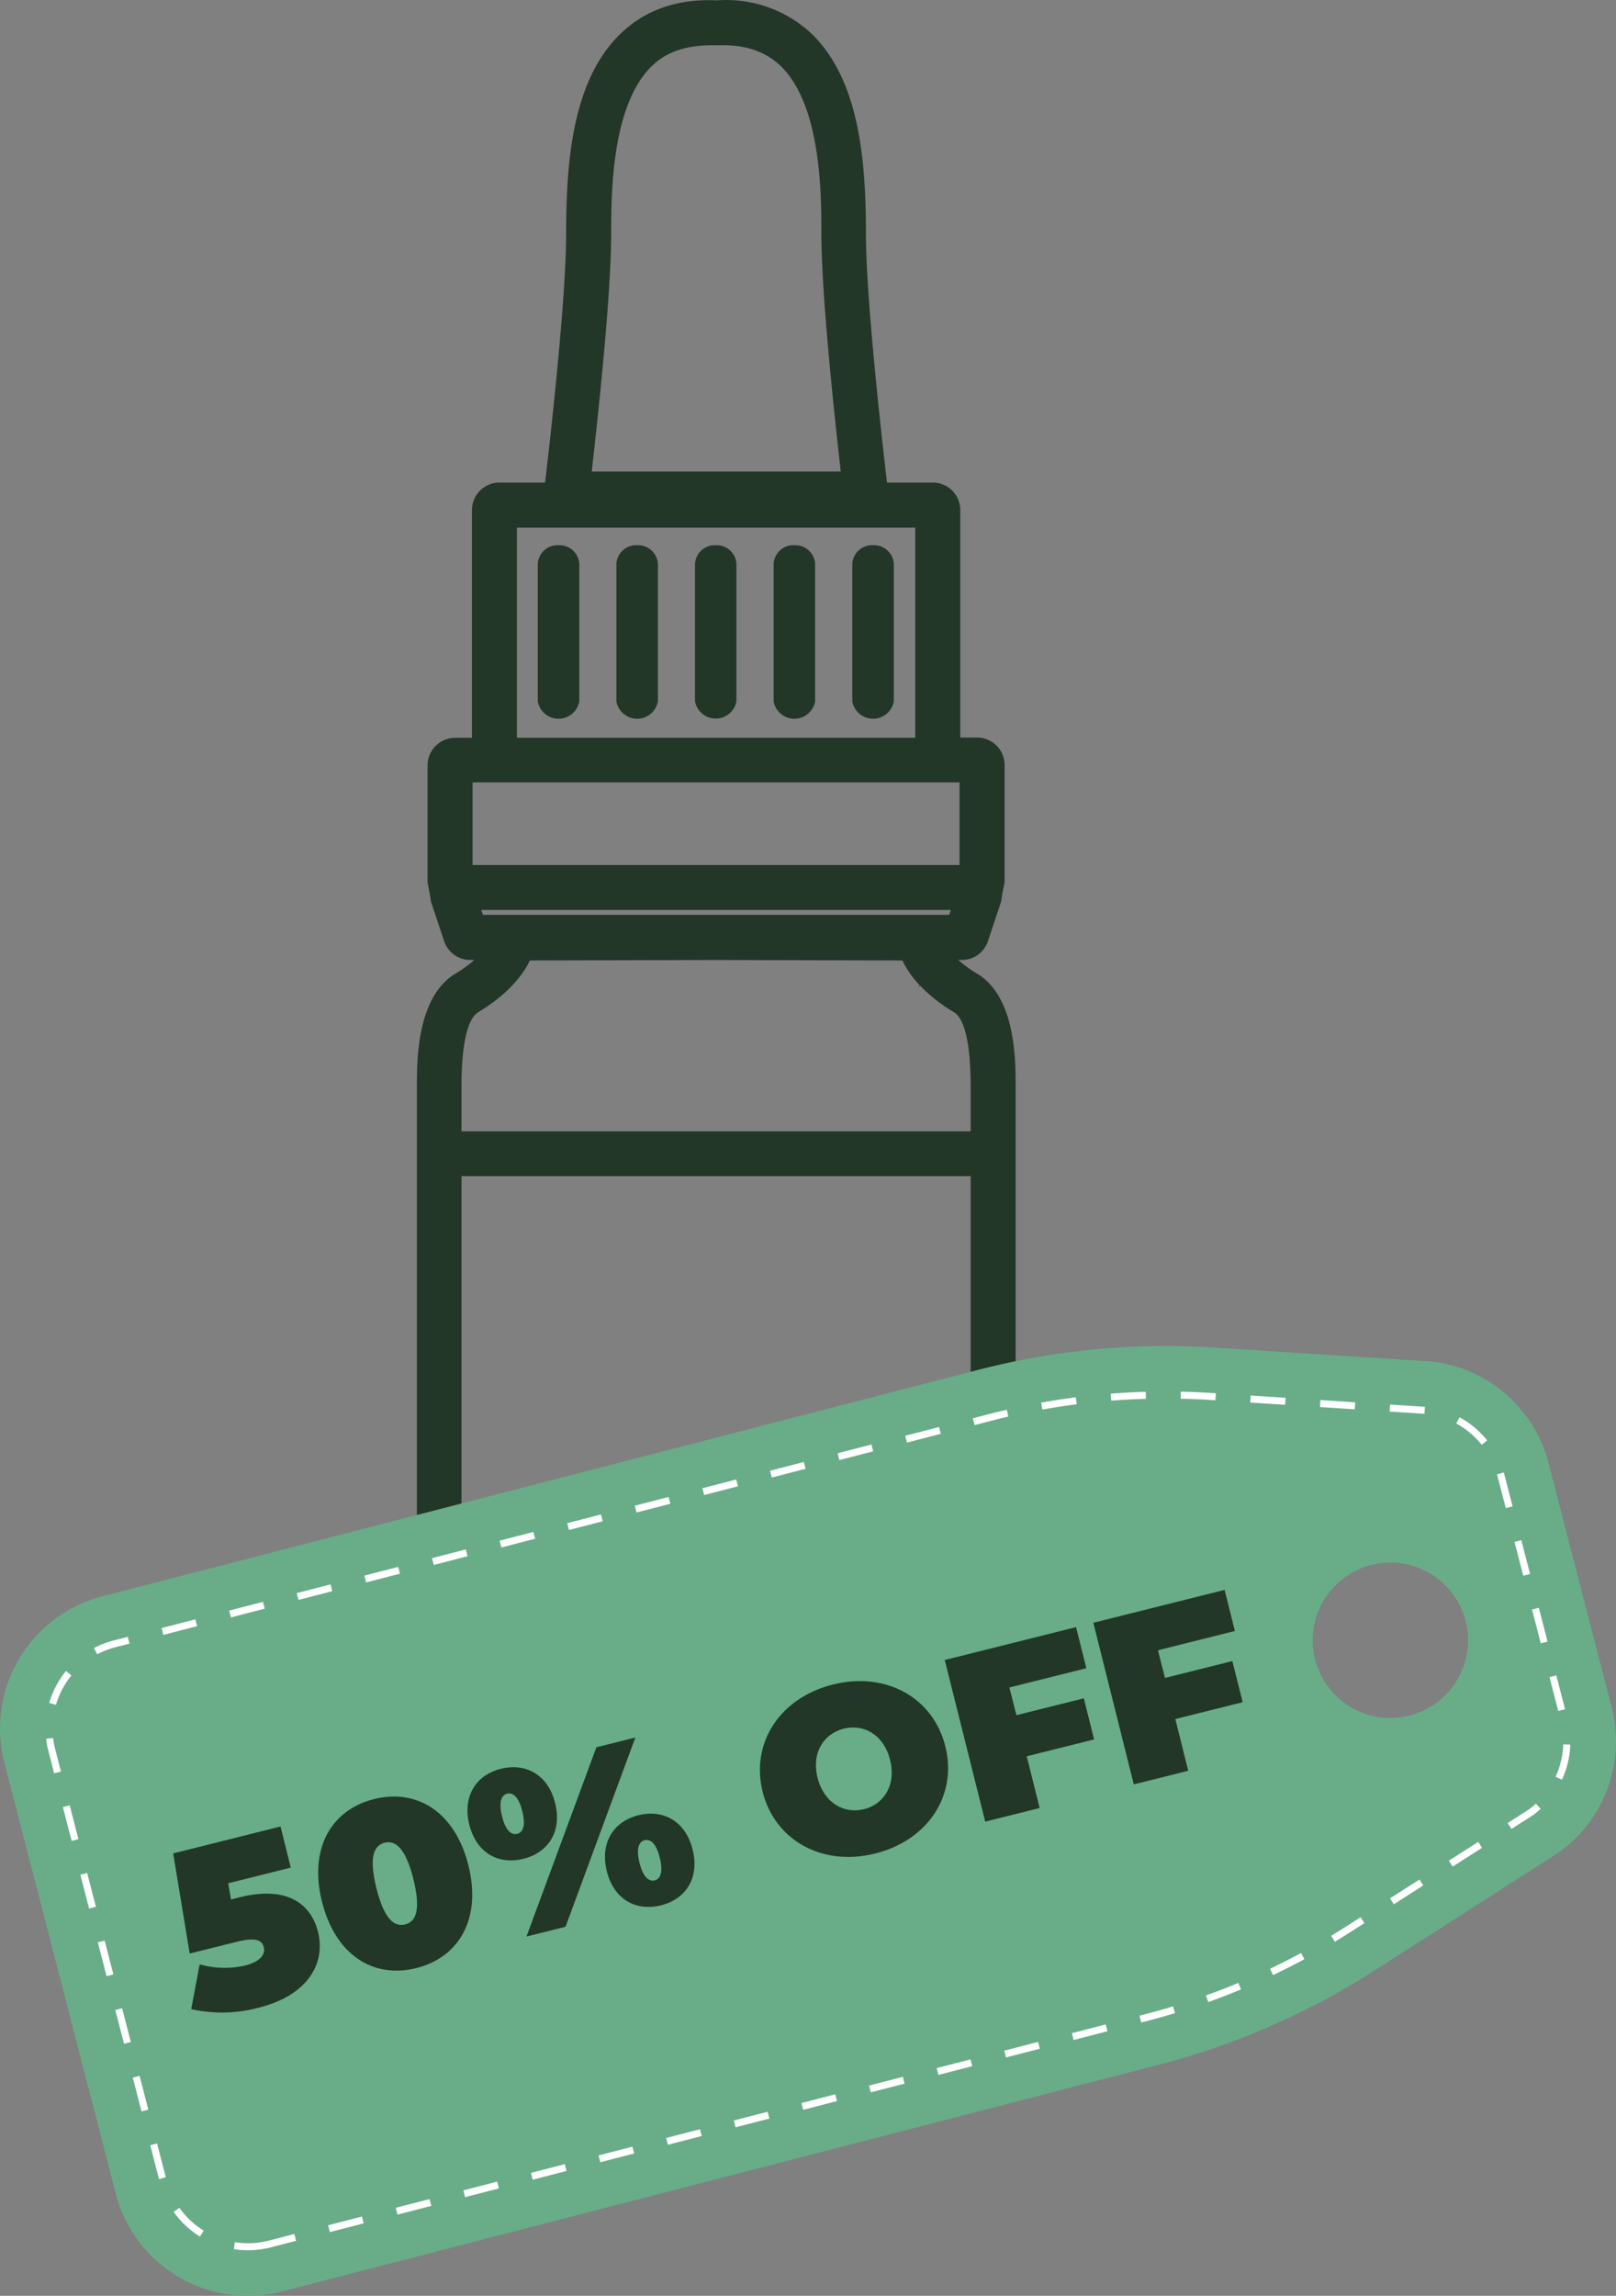
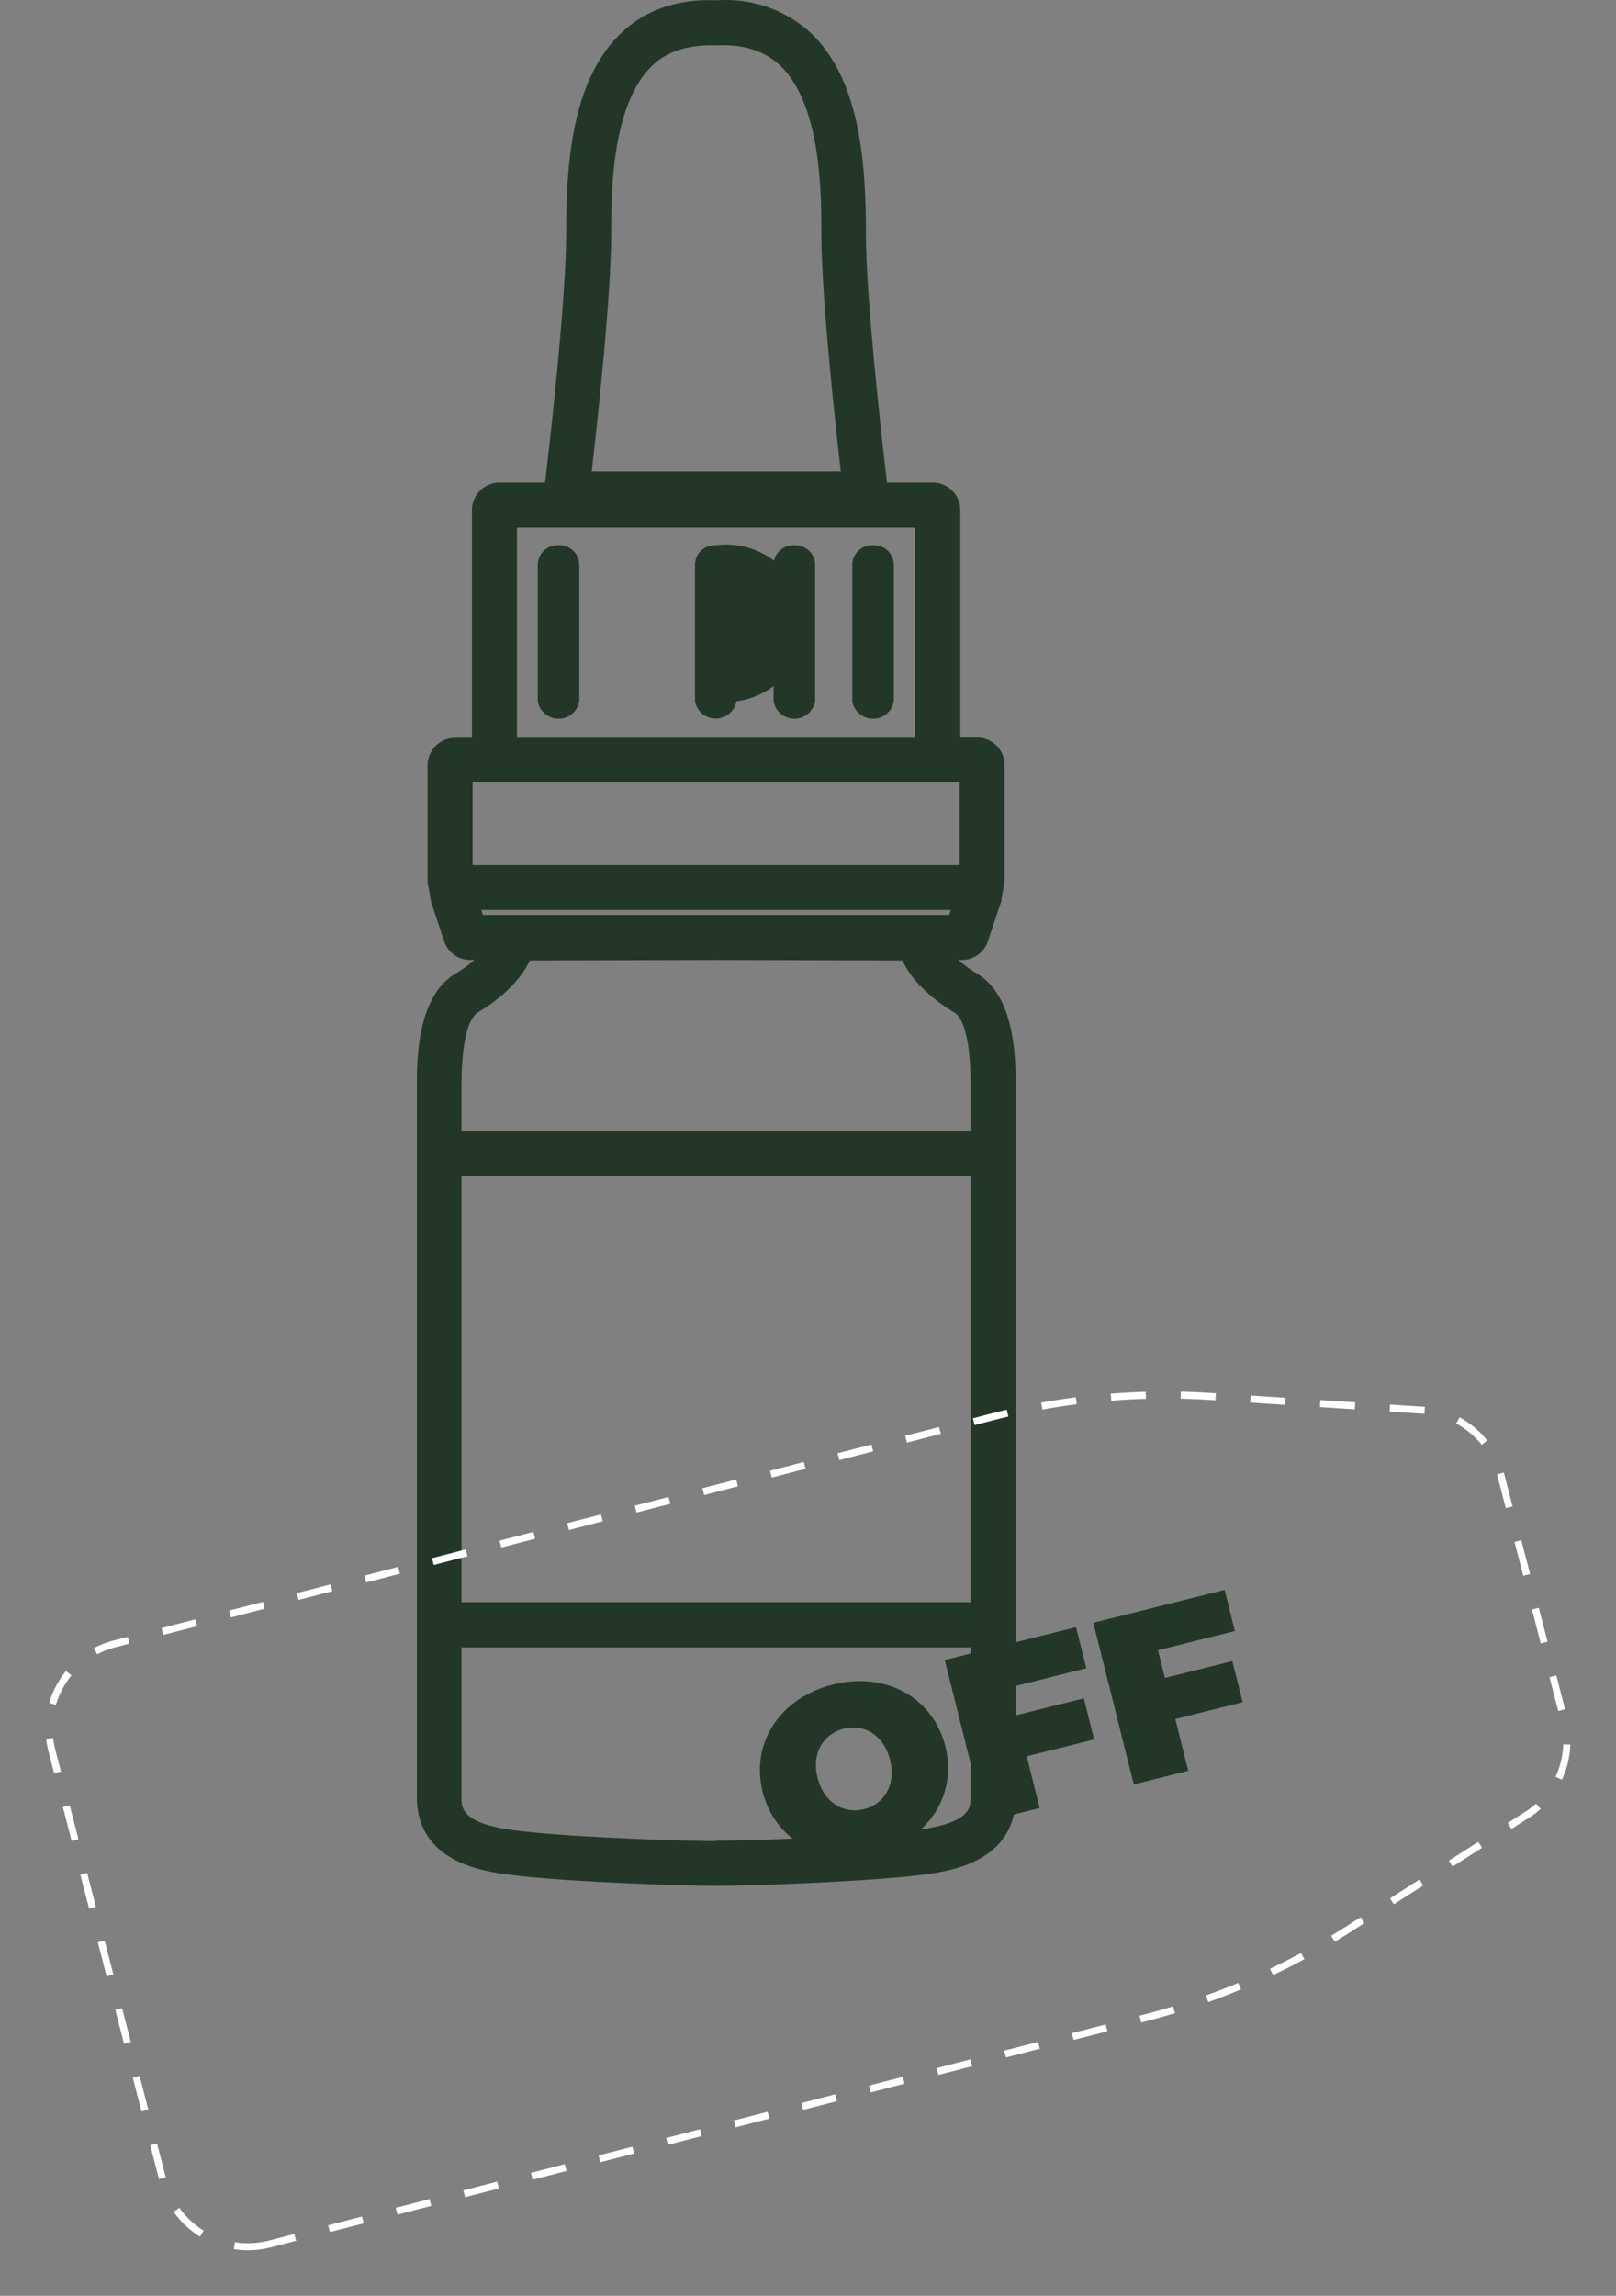
<svg xmlns="http://www.w3.org/2000/svg" viewBox="0 0 230.03 326.71">
  <rect x="0" y="0" width="230.03" height="326.71" fill="#808080" stroke="none" />
  <defs>
    <style>.cls-1{fill:#223727;}.cls-2{fill:#68ad88;}.cls-3{fill:none;stroke:#fff;stroke-miterlimit:10;stroke-dasharray:4.97 4.97;}</style>
  </defs>
  <g id="Layer_2" data-name="Layer 2">
    <g id="Layer_1-2" data-name="Layer 1">
      <g id="Grupo_2725" data-name="Grupo 2725">
        <g id="Grupo_2743" data-name="Grupo 2743">
          <path id="Trazado_3993" data-name="Trazado 3993" class="cls-1" d="M139.08,138.55a17,17,0,0,1-2.67-1.94h.51a3.91,3.91,0,0,0,3.71-2.68l1.89-5.67c.12-.9.28-1.78.48-2.66V108.87a3.91,3.91,0,0,0-3.91-3.91h-2.4V72.59a3.92,3.92,0,0,0-3.91-3.92h-6.52c-.61-5.19-3-26-3-35.45,0-10.4-.93-21.92-7.82-28.5A17.77,17.77,0,0,0,102.08.05C96.54-.21,91.93,1.36,88.41,4.72c-6.89,6.58-7.82,18.1-7.82,28.5,0,9.47-2.38,30.25-3,35.45H71.09a3.92,3.92,0,0,0-3.91,3.92V105h-2.4a3.93,3.93,0,0,0-3.92,3.91v16.72c.2.88.36,1.77.48,2.66l1.89,5.67A3.91,3.91,0,0,0,67,136.61h.51a17.49,17.49,0,0,1-2.67,1.94c-5.5,3.3-5.5,12.31-5.5,16.15v101c0,9.3,9.46,10.58,13,11.06,7.26,1,24.35,1.61,29.61,1.61s22.35-.63,29.62-1.61c3.56-.48,13-1.76,13-11.06v-101C144.58,150.86,144.58,141.85,139.08,138.55ZM84.23,67.1C85.17,58.85,87,41.82,87,33.22c0-5.47,0-18.29,5.84-23.87,2.24-2.14,5.15-3,9.24-2.9,3.82-.16,6.76.79,9,2.9,5.84,5.58,5.84,18.4,5.84,23.87,0,8.61,1.82,25.64,2.76,33.88ZM138.17,161H65.69V154.7c0-7.62,1.3-10,2.39-10.66,3.5-2.1,6.12-4.74,7.34-7.36l26.51-.07,26.52.07a13.36,13.36,0,0,0,2.43,3.48l-.16.36.23-.28a22.75,22.75,0,0,0,4.83,3.8c1.09.65,2.39,3,2.39,10.66Zm-36.24,101c-5.13,0-21.74-.6-28.76-1.54-7.48-1-7.48-3.16-7.48-4.72V234.43h72.48v21.25c0,1.56,0,3.7-7.48,4.72-7,.94-23.63,1.54-28.76,1.54ZM65.69,228V167.37h72.48V228Zm1.58-116.66h69.32V123.1H67.27Zm68.08,18.15-.23.7H68.74l-.23-.7ZM73.58,75.08h56.7V105H73.58Z" />
          <path id="Trazado_3994" data-name="Trazado 3994" class="cls-1" d="M79.55,77.59a2.82,2.82,0,0,0-3,2.65V99.8a3,3,0,0,0,5.91,0V80.24A2.82,2.82,0,0,0,79.55,77.59Z" />
-           <path id="Trazado_3995" data-name="Trazado 3995" class="cls-1" d="M90.74,77.59a2.83,2.83,0,0,0-3,2.65V99.8a3,3,0,0,0,5.91,0V80.24A2.82,2.82,0,0,0,90.74,77.59Z" />
-           <path id="Trazado_3996" data-name="Trazado 3996" class="cls-1" d="M101.93,77.59a2.82,2.82,0,0,0-3,2.65V99.8a3,3,0,0,0,5.9,0V80.24A2.81,2.81,0,0,0,101.93,77.59Z" />
+           <path id="Trazado_3996" data-name="Trazado 3996" class="cls-1" d="M101.93,77.59a2.82,2.82,0,0,0-3,2.65V99.8a3,3,0,0,0,5.9,0A2.81,2.81,0,0,0,101.93,77.59Z" />
          <path id="Trazado_3997" data-name="Trazado 3997" class="cls-1" d="M113.12,77.59a2.82,2.82,0,0,0-3,2.65V99.8a3,3,0,0,0,5.91,0V80.24A2.82,2.82,0,0,0,113.12,77.59Z" />
          <path id="Trazado_3998" data-name="Trazado 3998" class="cls-1" d="M124.32,77.59a2.82,2.82,0,0,0-3,2.65V99.8a3,3,0,0,0,5.91,0V80.24A2.82,2.82,0,0,0,124.32,77.59Z" />
        </g>
-         <path id="Trazado_3999" data-name="Trazado 3999" class="cls-2" d="M221.86,263.63l-26.23,16.8a106.56,106.56,0,0,1-30.81,13.43L40.13,326.09a19.41,19.41,0,0,1-23.65-13.93L.62,250.83a19.43,19.43,0,0,1,13.94-23.66h0l124.69-32.23a106.94,106.94,0,0,1,33.47-3.18l31.08,2a19.42,19.42,0,0,1,16.62,14.43l9,34.79A19.4,19.4,0,0,1,221.86,263.63Zm-13.22-32.91a11.06,11.06,0,1,0-8,13.42,11.06,11.06,0,0,0,8-13.42Z" />
        <g id="Grupo_2744" data-name="Grupo 2744">
          <path id="Trazado_4000" data-name="Trazado 4000" class="cls-3" d="M38.29,319.36a12.47,12.47,0,0,1-15.06-8.95L7.38,249.08a12.43,12.43,0,0,1,8.93-15.15l125.41-32.42a99.79,99.79,0,0,1,30.55-2.79l30.89,2a12.49,12.49,0,0,1,10.49,9.23l9,34.78a12.52,12.52,0,0,1-4.71,13.16l-26.07,16.69a99.79,99.79,0,0,1-28.8,12.56Z" />
        </g>
        <g id="Grupo_2745" data-name="Grupo 2745">
-           <path id="Trazado_4001" data-name="Trazado 4001" class="cls-1" d="M45.29,275c1,4.11-1.13,8.87-8.49,10.71a20,20,0,0,1-9.58.2l1.2-6.37a12.91,12.91,0,0,0,6.56.14c1.74-.44,2.87-1.38,2.57-2.57-.25-1-1.1-1.47-3.89-.77L27,278l-2.35-14.25,15.28-3.83,1.46,5.85L32.48,268l.4,2.31,1.18-.3C40.86,268.3,44.28,270.91,45.29,275Z" />
-           <path id="Trazado_4002" data-name="Trazado 4002" class="cls-1" d="M45.84,270.65c-1.91-7.62,1.33-13.11,7.4-14.63s11.52,1.79,13.43,9.41-1.32,13.11-7.4,14.64S47.76,278.27,45.84,270.65Zm13-3.27c-1.11-4.43-2.58-5.53-4.09-5.15s-2.28,2-1.17,6.47,2.57,5.54,4.09,5.16,2.28-2,1.17-6.48Z" />
-           <path id="Trazado_4003" data-name="Trazado 4003" class="cls-1" d="M66.8,259.64c-1-4.07,1-7.06,4.5-7.93s6.7.8,7.72,4.87-1,7.07-4.51,7.94S67.82,263.75,66.8,259.64Zm7.55-1.89c-.55-2.2-1.44-2.68-2.16-2.5s-1.28,1-.73,3.22,1.44,2.68,2.16,2.5S74.9,260,74.35,257.75Zm10.54-9.1,5.55-1.39L80.5,274.19l-5.56,1.39Zm1.48,17.61c-1-4.07,1-7.06,4.5-7.94s6.7.8,7.72,4.88-1,7.07-4.51,7.94-6.69-.77-7.71-4.88Zm7.55-1.89c-.55-2.2-1.44-2.68-2.16-2.5s-1.28,1-.73,3.22,1.44,2.68,2.16,2.5,1.28-1,.73-3.22Z" />
          <path id="Trazado_4004" data-name="Trazado 4004" class="cls-1" d="M108.56,255c-1.74-7,2.48-13.4,10-15.28s14.24,1.81,16,8.78-2.48,13.4-10,15.27S110.31,261.91,108.56,255Zm18.14-4.55c-.9-3.58-3.74-5.17-6.6-4.45s-4.62,3.46-3.72,7,3.74,5.17,6.6,4.46,4.61-3.47,3.72-7Z" />
          <path id="Trazado_4005" data-name="Trazado 4005" class="cls-1" d="M143.68,240.14l1,3.94,9.6-2.4,1.46,5.85-9.59,2.4,1.84,7.36-7.75,1.94-5.76-23,18.69-4.68,1.47,5.85Z" />
          <path id="Trazado_4006" data-name="Trazado 4006" class="cls-1" d="M164.83,234.84l1,3.94,9.59-2.4,1.47,5.85-9.59,2.4,1.84,7.36-7.75,1.94-5.76-23,18.69-4.68,1.46,5.85Z" />
        </g>
      </g>
    </g>
  </g>
</svg>